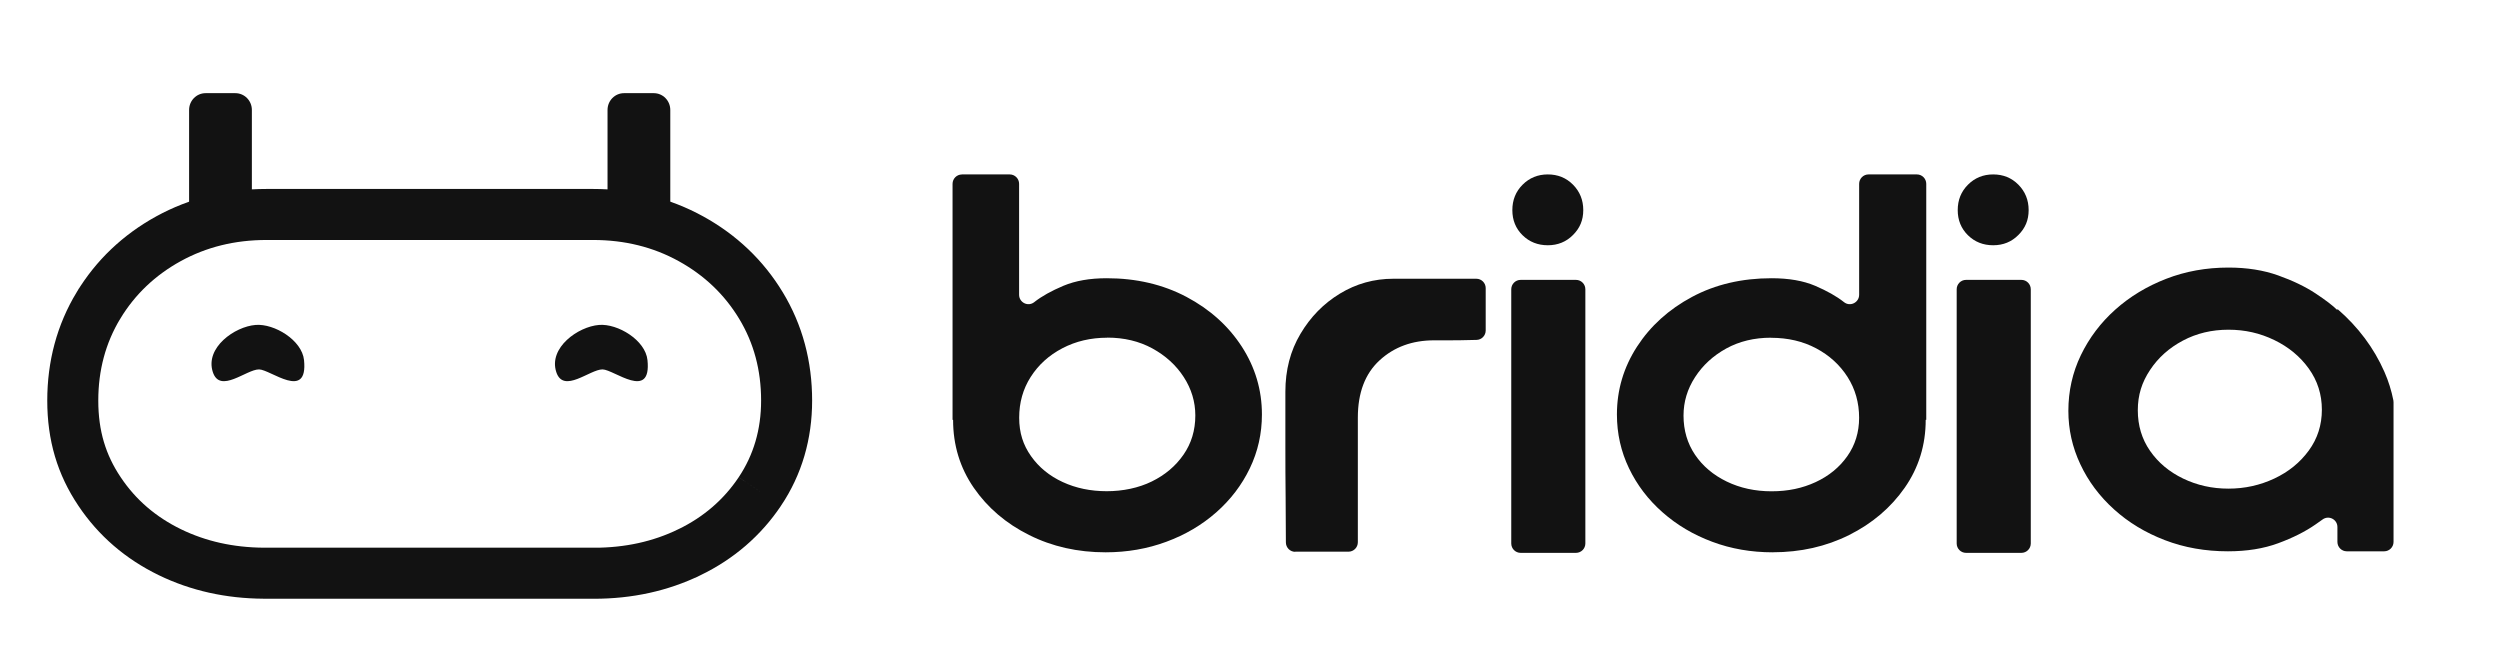
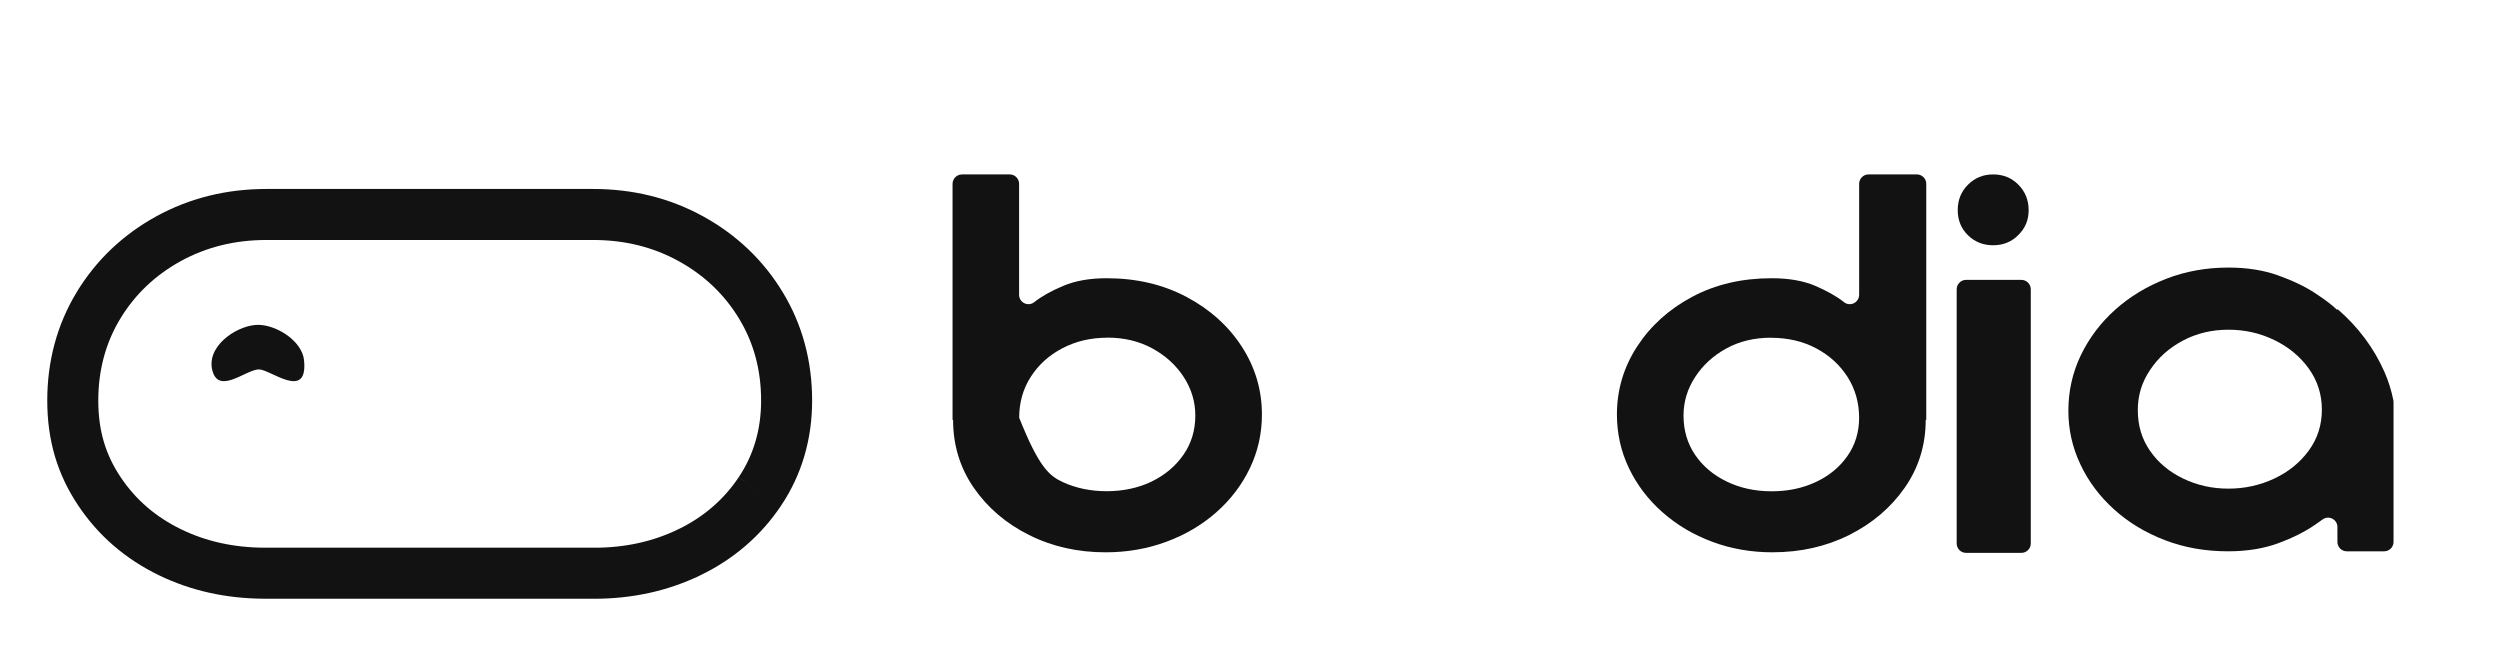
<svg xmlns="http://www.w3.org/2000/svg" width="147" height="38" viewBox="0 0 147 38" fill="none">
  <path d="M33.727 33.707V33.704H15.503H15.498H15.494C13.509 33.69 11.667 33.286 9.987 32.469L9.987 32.469C8.272 31.634 6.883 30.444 5.851 28.897C4.798 27.328 4.279 25.622 4.279 23.554C4.279 21.508 4.778 19.634 5.788 17.963L5.789 17.962C6.792 16.307 8.17 14.996 9.9 14.042L9.902 14.041C11.648 13.081 13.576 12.611 15.668 12.611H34.875C36.961 12.611 38.89 13.081 40.632 14.042C42.362 14.996 43.74 16.307 44.743 17.962C45.757 19.634 46.253 21.509 46.253 23.554C46.253 25.53 45.734 27.323 44.682 28.896L44.681 28.897M33.727 33.707H34.925C36.954 33.707 38.834 33.301 40.544 32.469L40.545 32.469C42.262 31.633 43.649 30.44 44.681 28.897" stroke="#121212" stroke-width="3" />
-   <path d="M13.839 5.478H12.089C11.553 5.478 11.119 5.92 11.119 6.465V12.754C11.119 13.3 11.553 13.742 12.089 13.742H13.839C14.375 13.742 14.81 13.3 14.81 12.754V6.465C14.81 5.92 14.375 5.478 13.839 5.478Z" fill="#121212" />
-   <path d="M38.443 5.478H36.693C36.157 5.478 35.723 5.92 35.723 6.465V12.348C35.723 12.894 36.157 13.336 36.693 13.336H38.443C38.979 13.336 39.413 12.894 39.413 12.348V6.465C39.413 5.92 38.979 5.478 38.443 5.478Z" fill="#121212" />
  <path d="M17.877 21.176C18.123 23.588 15.906 21.729 15.235 21.721C14.491 21.714 12.934 23.174 12.513 21.874C12.05 20.445 13.795 19.204 15.03 19.106C16.124 19.018 17.758 19.997 17.877 21.176Z" fill="#121212" />
-   <path d="M38.072 21.176C38.319 23.588 36.101 21.729 35.431 21.721C34.687 21.714 33.13 23.174 32.708 21.874C32.246 20.445 33.991 19.204 35.225 19.106C36.32 19.018 37.953 19.997 38.072 21.176Z" fill="#121212" />
-   <path d="M56.559 10.256H59.373C59.676 10.256 59.923 10.504 59.923 10.809V17.33C59.923 17.791 60.448 18.052 60.81 17.769C60.815 17.766 60.818 17.761 60.822 17.759C61.254 17.419 61.823 17.102 62.53 16.804C63.235 16.509 64.082 16.36 65.073 16.36C66.82 16.36 68.382 16.727 69.763 17.456C71.142 18.188 72.227 19.163 73.018 20.381C73.806 21.601 74.201 22.93 74.201 24.371C74.201 25.495 73.964 26.549 73.491 27.533C73.018 28.518 72.36 29.381 71.517 30.125C70.674 30.867 69.696 31.445 68.58 31.856C67.463 32.27 66.273 32.476 65.011 32.476C63.368 32.476 61.867 32.139 60.512 31.459C59.154 30.782 58.07 29.855 57.257 28.679C56.446 27.501 56.042 26.172 56.042 24.689H56.01V10.812C56.01 10.507 56.256 10.259 56.559 10.259V10.256ZM65.105 19.857C64.137 19.857 63.26 20.063 62.468 20.477C61.68 20.889 61.059 21.452 60.605 22.164C60.152 22.873 59.928 23.674 59.928 24.562C59.928 25.45 60.16 26.162 60.623 26.819C61.086 27.476 61.707 27.985 62.486 28.344C63.264 28.704 64.129 28.883 65.076 28.883C66.022 28.883 66.948 28.692 67.727 28.31C68.506 27.928 69.127 27.404 69.59 26.735C70.053 26.067 70.285 25.301 70.285 24.431C70.285 23.625 70.058 22.873 69.607 22.174C69.154 21.474 68.538 20.914 67.759 20.487C66.981 20.063 66.096 19.852 65.105 19.852V19.857Z" fill="#121212" />
-   <path d="M76.159 32.447C75.856 32.447 75.61 32.199 75.61 31.891C75.61 30.953 75.602 30.068 75.595 29.235C75.582 28.238 75.58 27.243 75.58 26.246V23.034C75.58 21.762 75.873 20.629 76.465 19.634C77.054 18.637 77.827 17.848 78.786 17.265C79.745 16.683 80.792 16.39 81.928 16.39H86.809C87.113 16.39 87.359 16.638 87.359 16.943V19.433C87.359 19.733 87.12 19.981 86.822 19.986C86.713 19.986 86.593 19.991 86.46 19.994C86.05 20.006 85.639 20.011 85.228 20.011H84.326C83.042 20.011 81.972 20.403 81.12 21.187C80.267 21.97 79.841 23.094 79.841 24.557V31.886C79.841 32.191 79.594 32.439 79.291 32.439H76.159V32.447Z" fill="#121212" />
-   <path d="M88.862 31.956V17.01C88.862 16.705 89.109 16.457 89.412 16.457H92.669C92.972 16.457 93.219 16.705 93.219 17.01V31.956C93.219 32.261 92.972 32.508 92.669 32.508H89.412C89.109 32.508 88.862 32.261 88.862 31.956ZM91.011 14.421C90.422 14.421 89.927 14.225 89.528 13.833C89.128 13.441 88.926 12.947 88.926 12.355C88.926 11.762 89.126 11.263 89.528 10.861C89.929 10.46 90.422 10.256 91.011 10.256C91.6 10.256 92.095 10.457 92.495 10.861C92.894 11.266 93.096 11.762 93.096 12.355C93.096 12.947 92.896 13.414 92.495 13.815C92.095 14.22 91.6 14.421 91.011 14.421Z" fill="#121212" />
+   <path d="M56.559 10.256H59.373C59.676 10.256 59.923 10.504 59.923 10.809V17.33C59.923 17.791 60.448 18.052 60.81 17.769C60.815 17.766 60.818 17.761 60.822 17.759C61.254 17.419 61.823 17.102 62.53 16.804C63.235 16.509 64.082 16.36 65.073 16.36C66.82 16.36 68.382 16.727 69.763 17.456C71.142 18.188 72.227 19.163 73.018 20.381C73.806 21.601 74.201 22.93 74.201 24.371C74.201 25.495 73.964 26.549 73.491 27.533C73.018 28.518 72.36 29.381 71.517 30.125C70.674 30.867 69.696 31.445 68.58 31.856C67.463 32.27 66.273 32.476 65.011 32.476C63.368 32.476 61.867 32.139 60.512 31.459C59.154 30.782 58.07 29.855 57.257 28.679C56.446 27.501 56.042 26.172 56.042 24.689H56.01V10.812C56.01 10.507 56.256 10.259 56.559 10.259V10.256ZM65.105 19.857C64.137 19.857 63.26 20.063 62.468 20.477C61.68 20.889 61.059 21.452 60.605 22.164C60.152 22.873 59.928 23.674 59.928 24.562C61.086 27.476 61.707 27.985 62.486 28.344C63.264 28.704 64.129 28.883 65.076 28.883C66.022 28.883 66.948 28.692 67.727 28.31C68.506 27.928 69.127 27.404 69.59 26.735C70.053 26.067 70.285 25.301 70.285 24.431C70.285 23.625 70.058 22.873 69.607 22.174C69.154 21.474 68.538 20.914 67.759 20.487C66.981 20.063 66.096 19.852 65.105 19.852V19.857Z" fill="#121212" />
  <path d="M104.232 32.476C102.968 32.476 101.783 32.27 100.679 31.856C99.572 31.445 98.599 30.867 97.759 30.125C96.916 29.384 96.258 28.52 95.785 27.533C95.312 26.549 95.075 25.495 95.075 24.371C95.075 22.93 95.469 21.601 96.258 20.381C97.049 19.163 98.126 18.188 99.496 17.456C100.864 16.725 102.423 16.36 104.171 16.36C105.181 16.36 106.034 16.509 106.728 16.804C107.423 17.102 107.988 17.419 108.419 17.759C108.424 17.761 108.426 17.766 108.431 17.769C108.791 18.052 109.318 17.791 109.318 17.33V10.809C109.318 10.504 109.565 10.256 109.868 10.256H112.714C113.017 10.256 113.264 10.504 113.264 10.809V24.686H113.231C113.231 26.169 112.82 27.499 111.999 28.677C111.179 29.852 110.087 30.78 108.732 31.457C107.374 32.137 105.873 32.474 104.232 32.474V32.476ZM104.139 19.857C103.148 19.857 102.271 20.07 101.502 20.492C100.733 20.916 100.122 21.477 99.668 22.179C99.215 22.878 98.991 23.63 98.991 24.436C98.991 25.304 99.218 26.073 99.668 26.74C100.122 27.409 100.743 27.933 101.531 28.315C102.322 28.697 103.2 28.888 104.168 28.888C105.136 28.888 105.979 28.709 106.758 28.349C107.537 27.987 108.158 27.481 108.621 26.824C109.084 26.167 109.316 25.415 109.316 24.567C109.316 23.677 109.089 22.878 108.638 22.169C108.185 21.459 107.569 20.896 106.79 20.482C106.011 20.068 105.127 19.862 104.139 19.862V19.857Z" fill="#121212" />
  <path d="M115.053 31.956V17.01C115.053 16.705 115.299 16.457 115.602 16.457H118.86C119.163 16.457 119.41 16.705 119.41 17.01V31.956C119.41 32.261 119.163 32.508 118.86 32.508H115.602C115.299 32.508 115.053 32.261 115.053 31.956ZM117.199 14.421C116.61 14.421 116.115 14.225 115.716 13.833C115.317 13.441 115.114 12.947 115.114 12.355C115.114 11.762 115.314 11.263 115.716 10.861C116.117 10.46 116.61 10.256 117.199 10.256C117.788 10.256 118.283 10.457 118.683 10.861C119.082 11.266 119.284 11.762 119.284 12.355C119.284 12.947 119.084 13.414 118.683 13.815C118.283 14.22 117.788 14.421 117.199 14.421Z" fill="#121212" />
  <path d="M140.203 21.864C139.584 20.458 138.66 19.223 137.438 18.166V18.236C137.177 17.973 136.745 17.643 136.147 17.248C135.548 16.854 134.818 16.502 133.958 16.195C133.096 15.887 132.122 15.733 131.033 15.733C129.725 15.733 128.505 15.954 127.374 16.393C126.241 16.832 125.242 17.435 124.382 18.203C123.523 18.97 122.847 19.865 122.354 20.885C121.864 21.904 121.62 22.995 121.62 24.158C121.62 25.255 121.854 26.304 122.325 27.301C122.793 28.3 123.453 29.181 124.304 29.95C125.151 30.718 126.149 31.321 127.293 31.76C128.436 32.199 129.673 32.417 131.004 32.417C132.115 32.417 133.101 32.259 133.961 31.941C134.821 31.624 135.55 31.257 136.149 30.84C136.299 30.736 136.437 30.637 136.568 30.545C136.933 30.279 137.44 30.54 137.44 30.991V31.864C137.44 32.169 137.687 32.417 137.99 32.417H140.19C140.493 32.417 140.74 32.169 140.74 31.864V23.657C140.74 23.618 140.738 23.581 140.73 23.541C140.617 22.968 140.444 22.41 140.205 21.867L140.203 21.864ZM135.755 26.495C135.242 27.197 134.567 27.745 133.729 28.139C132.889 28.533 131.992 28.732 131.031 28.732C130.07 28.732 129.185 28.533 128.367 28.139C127.551 27.745 126.901 27.202 126.423 26.51C125.942 25.82 125.703 25.024 125.703 24.124C125.703 23.223 125.942 22.479 126.423 21.755C126.901 21.031 127.547 20.455 128.352 20.029C129.158 19.6 130.053 19.387 131.033 19.387C132.014 19.387 132.891 19.59 133.732 19.997C134.57 20.403 135.245 20.961 135.757 21.673C136.27 22.387 136.526 23.194 136.526 24.091C136.526 24.989 136.27 25.79 135.757 26.492L135.755 26.495Z" fill="#121212" />
</svg>